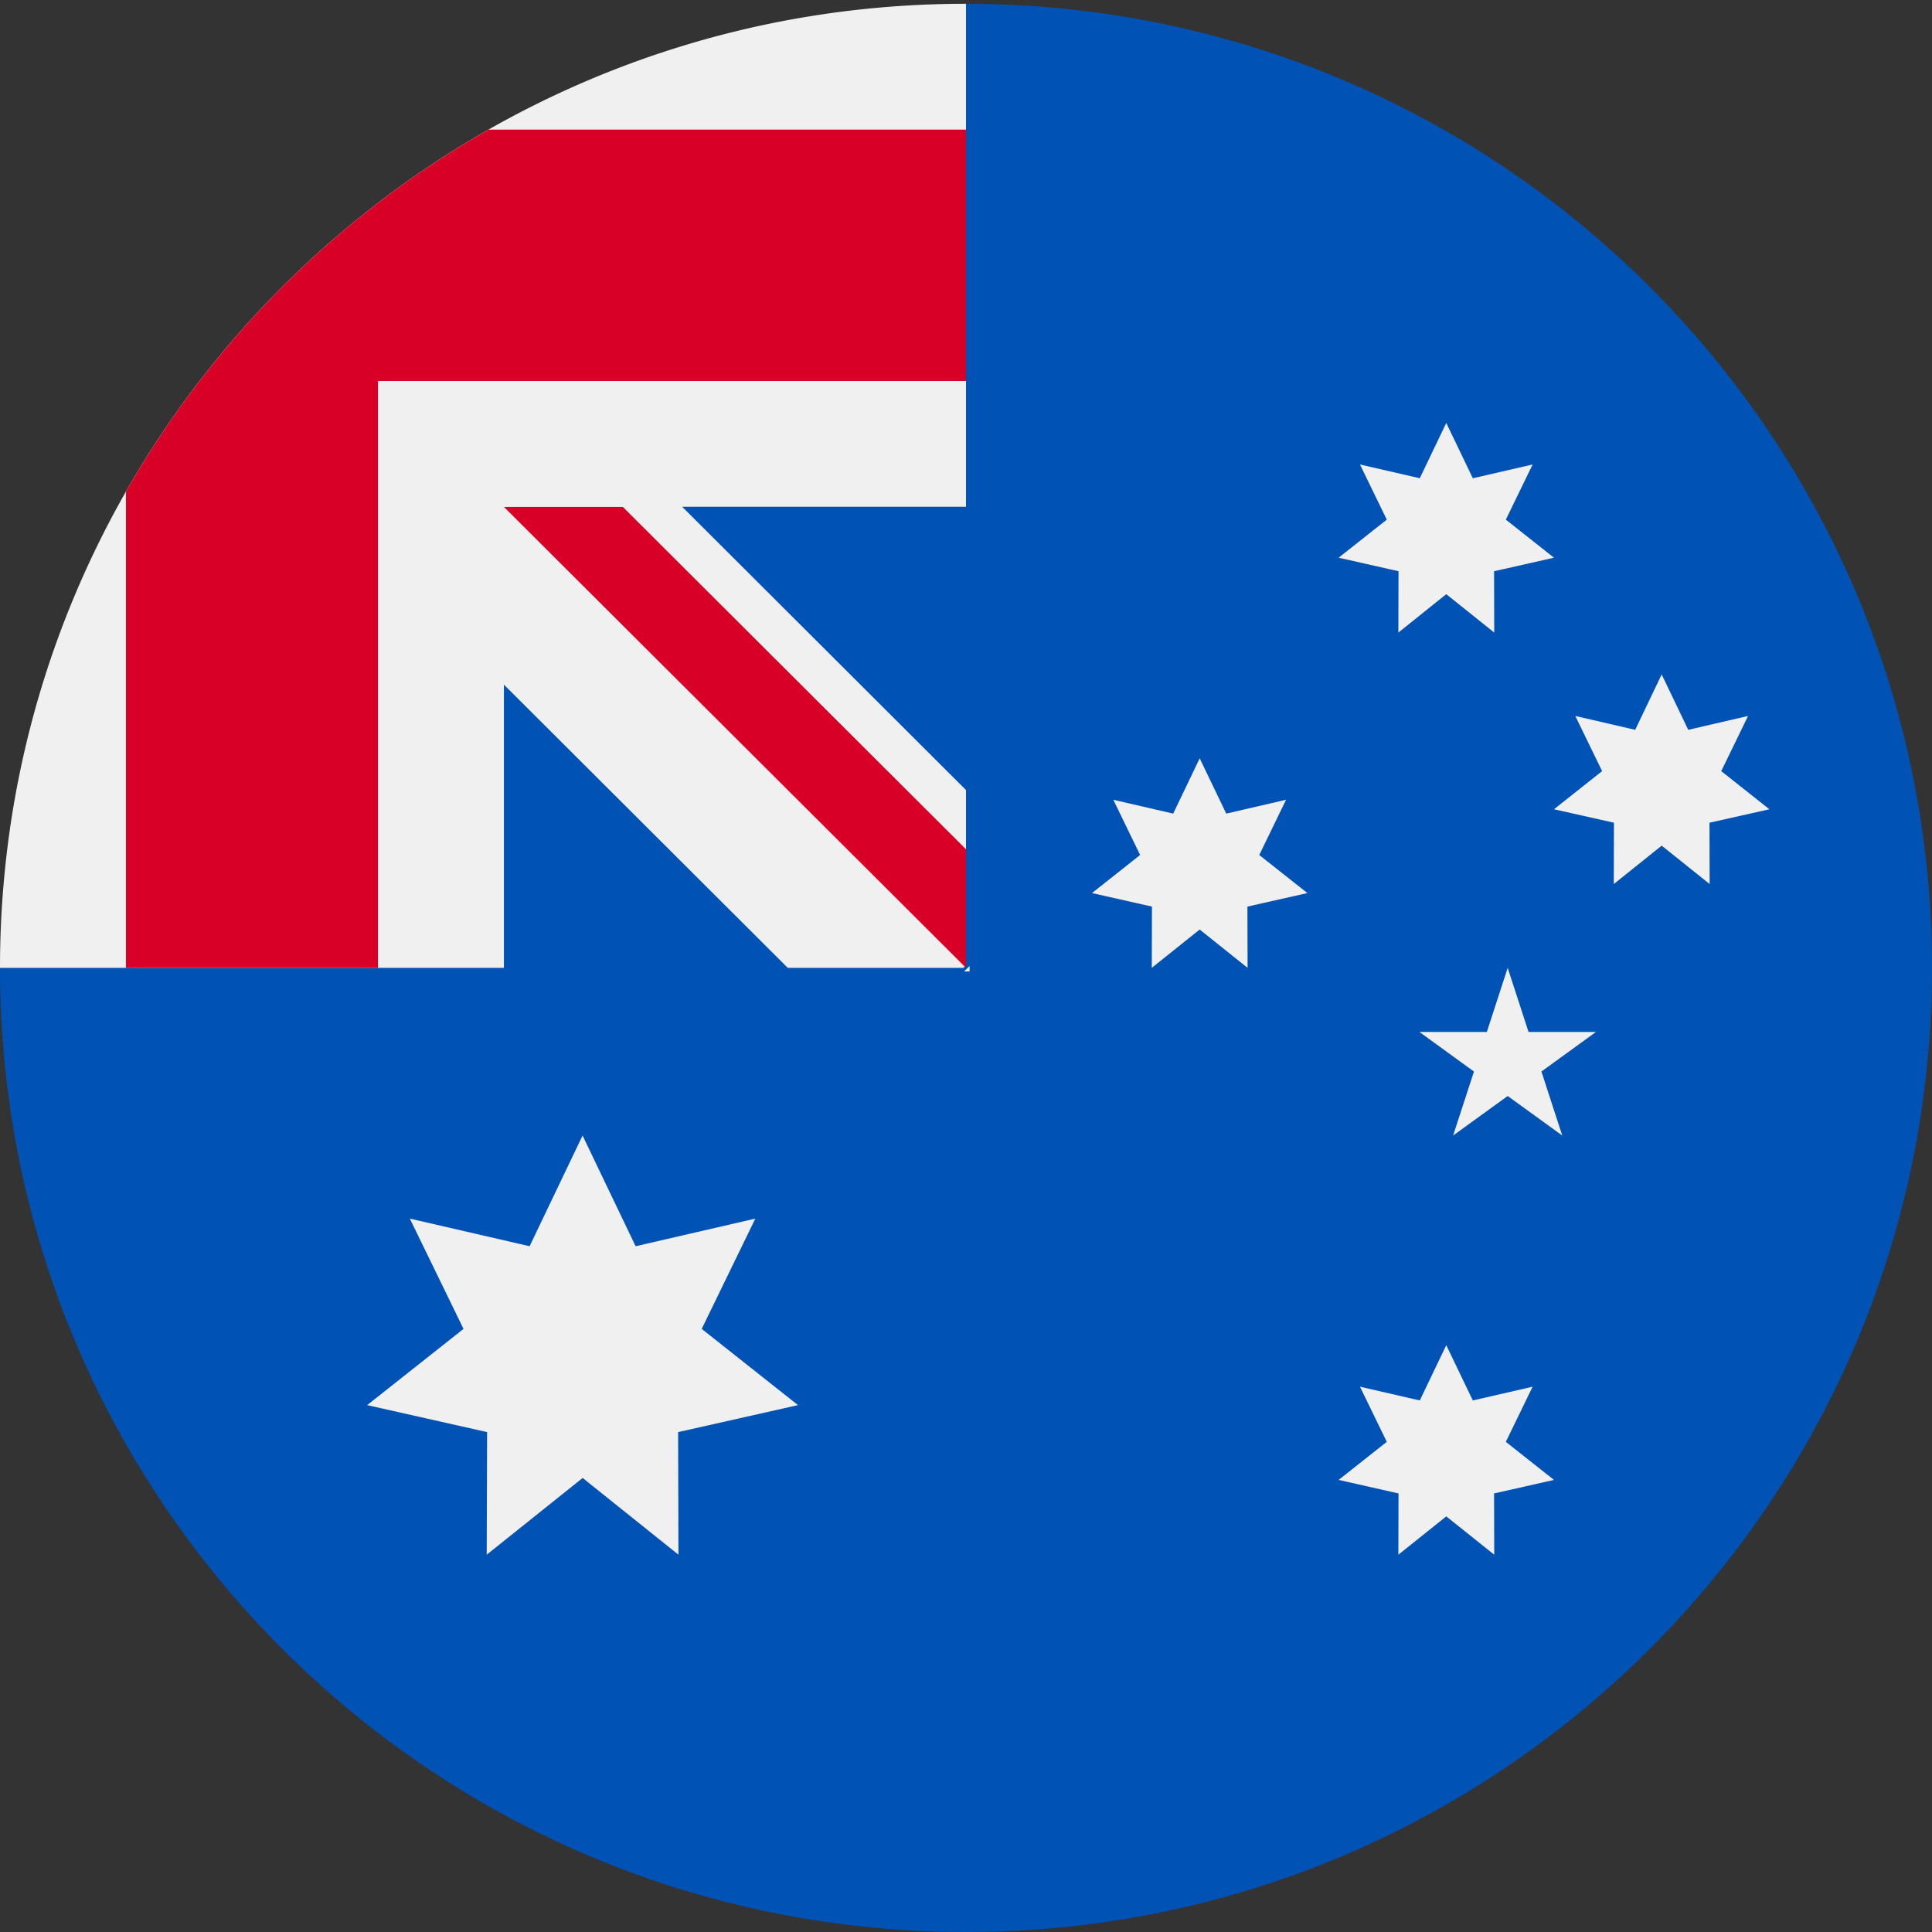
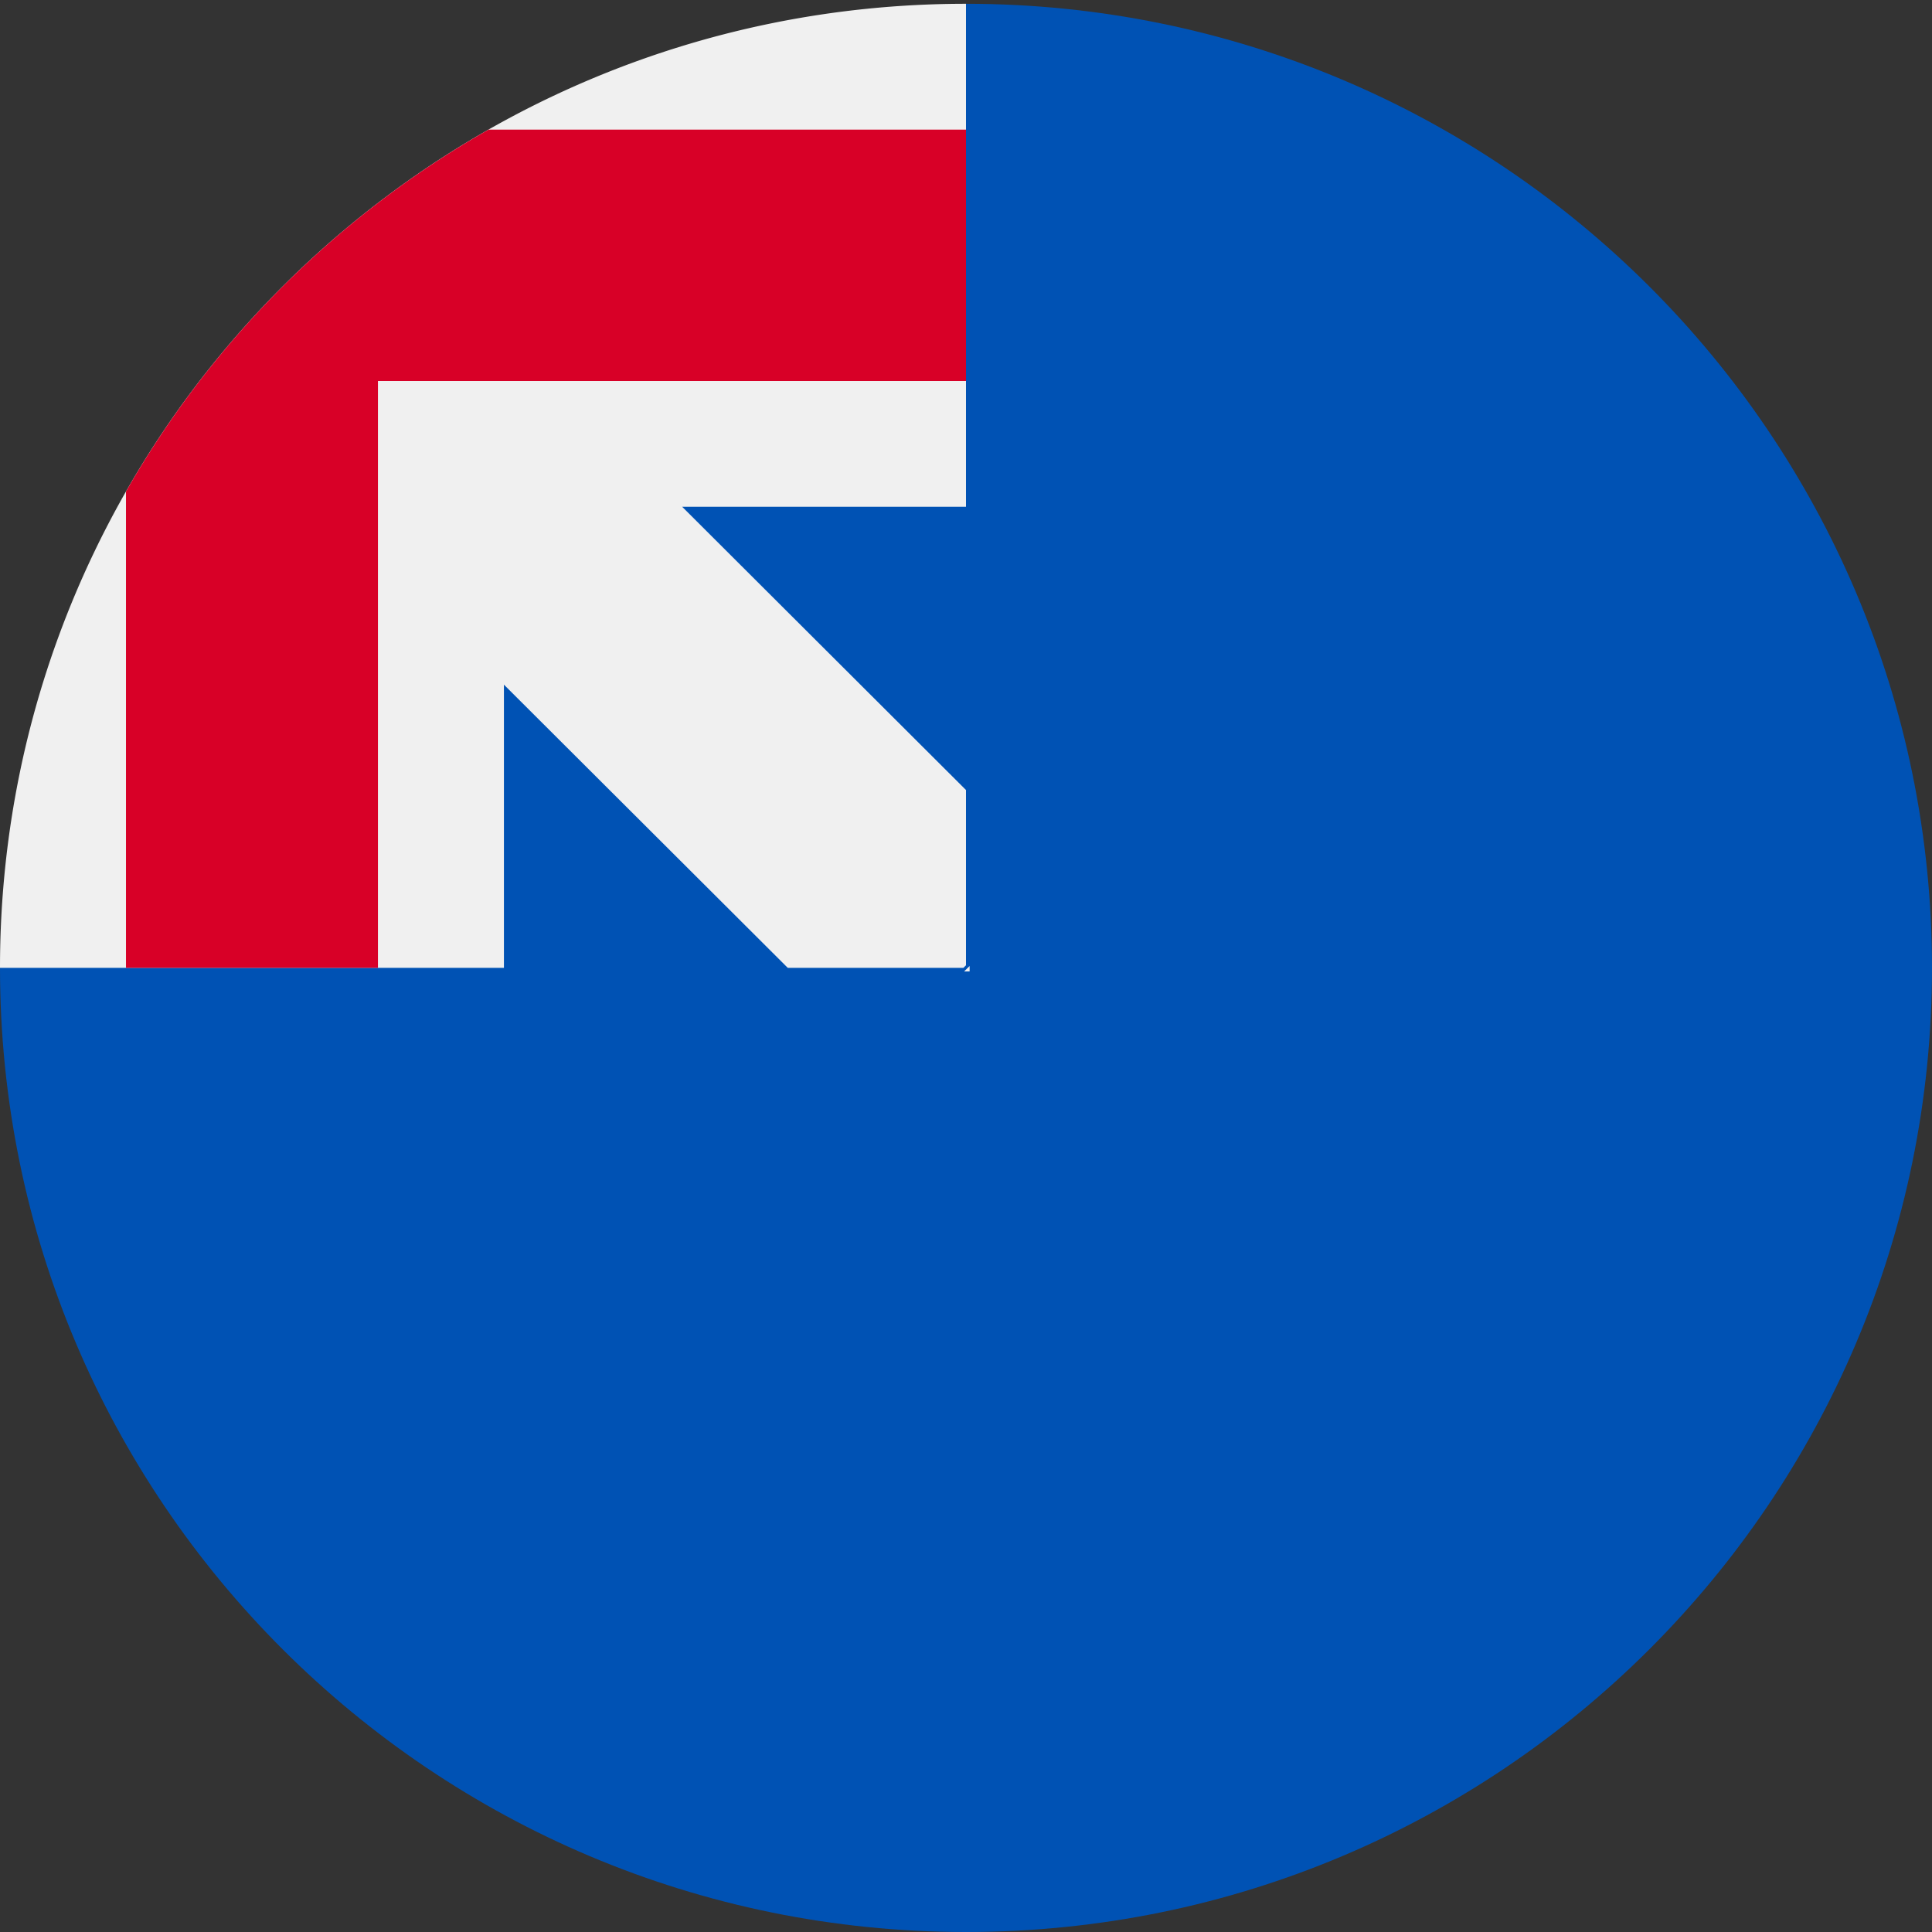
<svg xmlns="http://www.w3.org/2000/svg" width="24" height="24">
  <rect width="100%" height="100%" fill="#333333" stroke="none" />
  <g fill-rule="nonzero" fill="none">
    <path d="M24 12.023C24 18.638 18.627 24 12 24S0 18.638 0 12.023C0 12.026 12 .048 12 .047c6.627 0 12 5.362 12 11.976z" fill="#0052B4" />
    <g fill="#F0F0F0">
      <path d="M12.028.073h-.005.005zM11.976 12.068h.069V12a22.12 22.12 0 01-.069.068zM12 6.295V.047h-.002C5.372.047 0 5.41 0 12.023h6.26V8.505l3.526 3.518h2.182l.032-.032V9.814L8.474 6.295H12z" />
    </g>
    <g fill="#D80027">
      <path d="M6.071 1.609a12.046 12.046 0 00-4.506 4.497v5.917h3.13v-7.29H12V1.61H6.071z" />
-       <path d="M12 10.55L7.737 6.297H6.26L12 12.023v-1.472z" />
    </g>
    <g fill="#F0F0F0">
-       <path d="M7.237 14.106l.659 1.375 1.487-.343-.666 1.37 1.196.947-1.489.335.004 1.523-1.19-.953-1.192.953.005-1.523-1.49-.335 1.197-.947-.667-1.37 1.488.343zM17.966 16.71l.33.687.743-.171-.333.685.598.473-.744.168.002.761-.596-.476-.595.476.002-.761-.744-.168.598-.473-.333-.685.743.171zM14.903 9.42l.33.687.743-.172-.333.686.598.473-.745.168.002.761-.595-.476-.595.476.002-.761-.745-.168.598-.473-.333-.686.744.172zM17.966 5.254l.33.687.743-.171-.333.685.598.473-.744.168.002.762-.596-.477-.595.477.002-.762-.744-.168.598-.473-.333-.685.743.171zM20.642 8.378l.33.688.743-.172-.333.685.598.474-.744.167.002.762-.596-.477-.595.477.002-.762-.745-.167.598-.474-.333-.685.744.172zM18.729 12.023l.259.796h.838l-.678.492.259.795-.678-.491-.678.491.259-.795-.678-.492h.838z" />
-     </g>
+       </g>
  </g>
</svg>